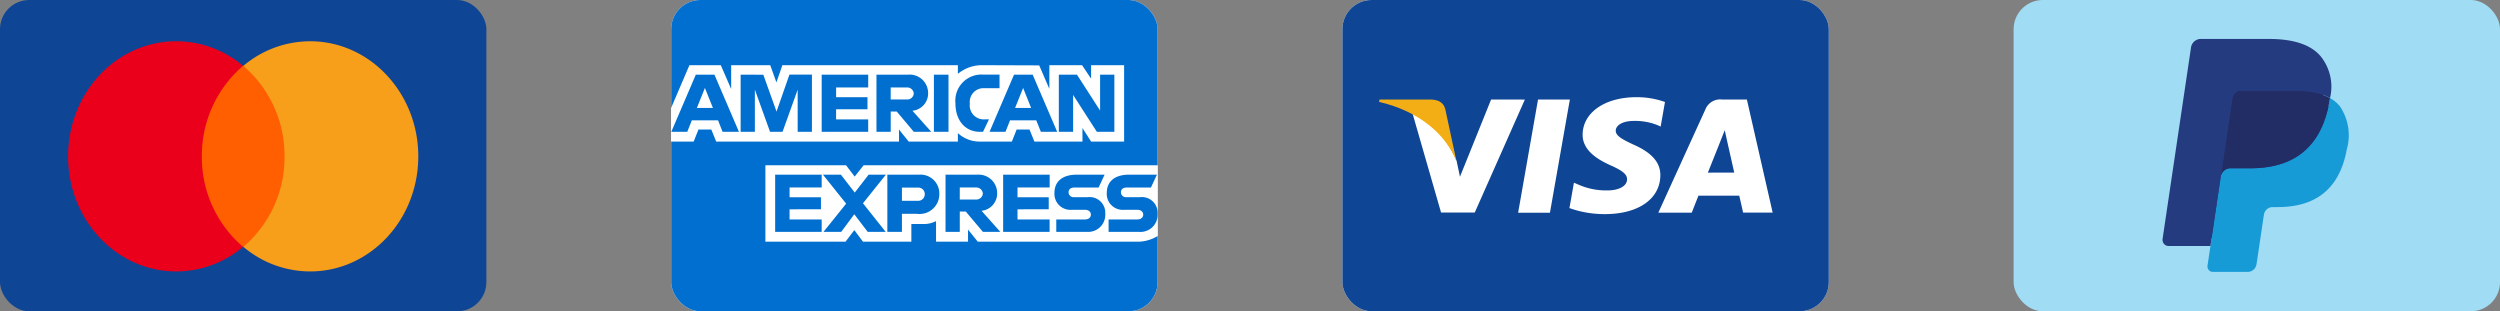
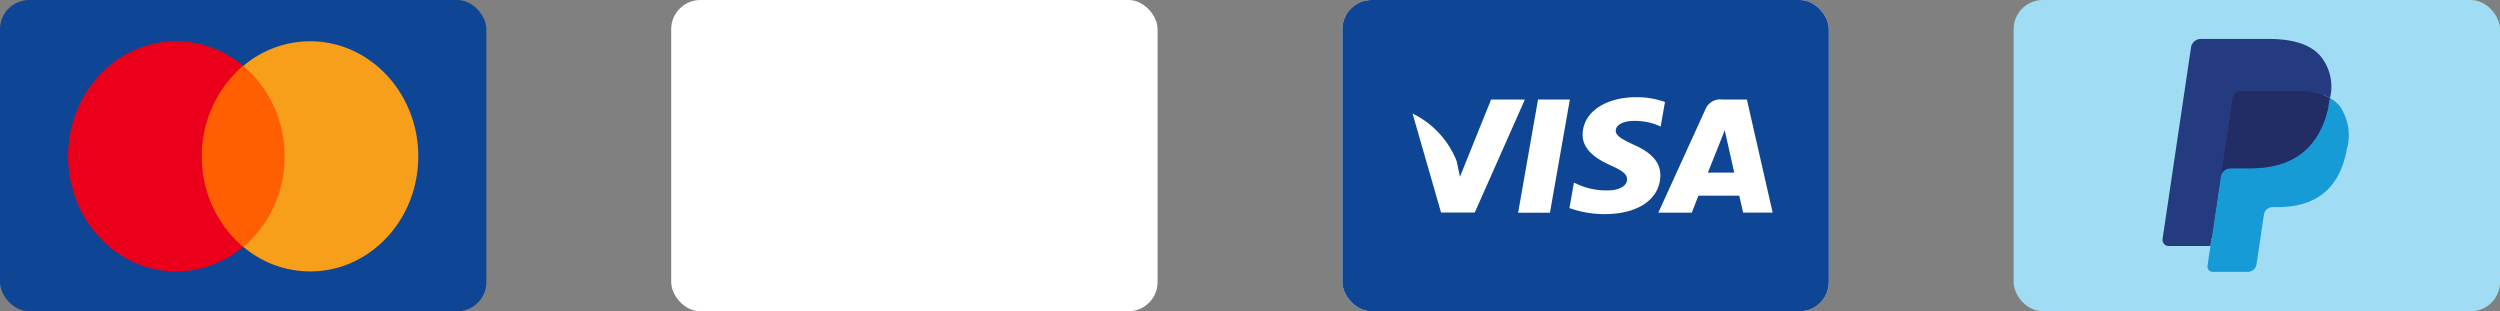
<svg xmlns="http://www.w3.org/2000/svg" width="257" height="32" viewBox="0 0 257 32">
  <rect x="0" y="0" width="257" height="32" fill="#808080" stroke="none" />
  <defs>
    <clipPath id="clip-path">
      <rect id="Rectangle_1003" data-name="Rectangle 1003" width="50" height="32" rx="3" transform="translate(0 0.01)" fill="#fff" />
    </clipPath>
    <clipPath id="clip-path-2">
      <rect id="Rectangle_1002" data-name="Rectangle 1002" width="50" height="32" transform="translate(0 0.01)" fill="#fff" />
    </clipPath>
    <clipPath id="clip-path-4">
-       <rect id="Rectangle_1005" data-name="Rectangle 1005" width="50" height="50" transform="translate(0 -9.99)" fill="#fff" />
-     </clipPath>
+       </clipPath>
    <clipPath id="clip-path-6">
      <rect id="Rectangle_1008" data-name="Rectangle 1008" width="28" height="24" transform="translate(11 4.01)" fill="#fff" />
    </clipPath>
  </defs>
  <g id="Group_2429" data-name="Group 2429" transform="translate(-140 -7839)">
    <g id="Group_2944" data-name="Group 2944" transform="translate(278 7838.99)" clip-path="url(#clip-path)">
      <rect id="Rectangle_1001" data-name="Rectangle 1001" width="50" height="32" rx="3" transform="translate(0 0.01)" fill="#fff" />
      <g id="Group_2943" data-name="Group 2943" clip-path="url(#clip-path-2)">
        <path id="Path_25454" data-name="Path 25454" d="M48.227.01H1.773A2.746,2.746,0,0,0-1,2.727V29.292A2.746,2.746,0,0,0,1.773,32.01H48.227A2.746,2.746,0,0,0,51,29.292V2.727A2.746,2.746,0,0,0,48.227.01Z" fill="#0e4595" />
        <path id="Path_25455" data-name="Path 25455" d="M18.063,21.879l2.046-11.638h3.273L21.334,21.879ZM33.158,10.493A8.691,8.691,0,0,0,30.225,10c-3.234,0-5.512,1.578-5.531,3.841-.018,1.672,1.626,2.605,2.868,3.162,1.274.57,1.7.934,1.7,1.444-.008.78-1.017,1.136-1.958,1.136a7.045,7.045,0,0,1-3.08-.611L23.8,18.79,23.338,21.4a10.653,10.653,0,0,0,3.646.621c3.44,0,5.673-1.56,5.7-3.976.012-1.324-.86-2.331-2.748-3.162-1.144-.538-1.844-.9-1.837-1.443,0-.484.593-1,1.874-1a6.2,6.2,0,0,1,2.449.446l.293.134.444-2.522Zm8.422-.251H39.05a1.636,1.636,0,0,0-1.714.965l-4.86,10.665h3.437s.562-1.434.689-1.749l4.191,0c.1.407.4,1.744.4,1.744h3.037Zm-4.012,7.515c.271-.67,1.3-3.253,1.3-3.253-.019.031.269-.674.434-1.111l.221,1s.627,2.778.757,3.361ZM15.285,10.242l-3.2,7.936-.342-1.613a9.184,9.184,0,0,0-4.532-4.882l2.93,10.178,3.463,0,5.152-11.615Z" fill="#fff" fill-rule="evenodd" />
-         <path id="Path_25456" data-name="Path 25456" d="M9.091,10.241H3.814l-.042.242c4.106.963,6.822,3.291,7.95,6.088l-1.148-5.348c-.2-.737-.773-.957-1.483-.982" fill="#f2ae14" fill-rule="evenodd" />
      </g>
    </g>
    <g id="Group_2946" data-name="Group 2946" transform="translate(209 7838.99)" clip-path="url(#clip-path)">
      <rect id="Rectangle_1004" data-name="Rectangle 1004" width="50" height="32" rx="3" transform="translate(0 0.01)" fill="#fff" />
      <g id="Group_2945" data-name="Group 2945" clip-path="url(#clip-path-4)">
-         <path id="Path_25457" data-name="Path 25457" d="M0-9.99H50V17l-2.475,3.867L50,24.31v15.7H0V14.565l1.547-1.779L0,11.085Z" fill="#016fd0" />
        <path id="Path_25458" data-name="Path 25458" d="M9.682,24.852V17h8.291l.889,1.162L19.781,17H50.016L50,24.279a4.077,4.077,0,0,1-1.817.573H31.514l-1-1.237v1.237H27.225V22.74a2.753,2.753,0,0,1-1.42.295H24.687v1.817H19.711l-.888-1.187-.9,1.187Z" fill="#fff" />
        <path id="Path_25459" data-name="Path 25459" d="M0,11.085l1.87-4.37H5.1L6.164,9.163V6.715h4.019l.632,1.769.612-1.769H29.47V7.6a3.887,3.887,0,0,1,2.507-.889l5.854.021,1.043,2.416V6.715h3.364L43.164,8.1V6.715h3.394v7.85H43.164l-.887-1.392v1.392H37.335l-.5-1.237H35.509l-.489,1.237H31.669a3.309,3.309,0,0,1-2.2-.871v.871H24.417l-1-1.237v1.237H4.624l-.5-1.237H2.8L2.31,14.565H0Z" fill="#fff" />
        <path id="Path_25460" data-name="Path 25460" d="M2.532,7.683.01,13.56H1.652l.465-1.177h2.7l.463,1.177H6.963L4.443,7.683Zm.933,1.368.825,2.057H2.638Z" fill="#016fd0" />
        <path id="Path_25461" data-name="Path 25461" d="M7.137,13.56V7.683l2.333.009,1.357,3.79,1.325-3.8h2.314V13.56H13V9.229L11.446,13.56H10.161L8.6,9.229V13.56Z" fill="#016fd0" />
        <path id="Path_25462" data-name="Path 25462" d="M15.469,13.56V7.683h4.783V9h-3.3V10h3.225V11.24H16.95v1.044h3.3V13.56Z" fill="#016fd0" />
        <path id="Path_25463" data-name="Path 25463" d="M21.1,7.683V13.56h1.466V11.472h.617L24.94,13.56h1.791L24.8,11.395A1.788,1.788,0,0,0,26.411,9.59a1.9,1.9,0,0,0-2.049-1.907ZM22.565,9h1.676a.674.674,0,0,1,.694.619.663.663,0,0,1-.673.619h-1.7Z" fill="#016fd0" />
        <path id="Path_25464" data-name="Path 25464" d="M28.506,13.56h-1.5V7.683h1.5Z" fill="#016fd0" />
        <path id="Path_25465" data-name="Path 25465" d="M32.055,13.56h-.323c-1.563,0-2.512-1.234-2.512-2.915a2.69,2.69,0,0,1,2.912-2.963h1.62V9.075H32.073A1.413,1.413,0,0,0,30.7,10.66a1.437,1.437,0,0,0,1.582,1.616h.386Z" fill="#016fd0" />
        <path id="Path_25466" data-name="Path 25466" d="M35.244,7.683,32.723,13.56h1.642l.465-1.177h2.7L38,13.56h1.678L37.156,7.683Zm.933,1.368L37,11.107H35.35Z" fill="#016fd0" />
-         <path id="Path_25467" data-name="Path 25467" d="M39.847,13.56V7.683H41.71l2.38,3.693V7.683h1.466V13.56h-1.8l-2.44-3.79v3.79Z" fill="#016fd0" />
        <path id="Path_25468" data-name="Path 25468" d="M10.686,23.846V17.968h4.783v1.315h-3.3v1.006h3.225v1.237H12.167v1.044h3.3v1.276Z" fill="#016fd0" />
        <path id="Path_25469" data-name="Path 25469" d="M34.123,23.846V17.968h4.783v1.315H35.6v1.006h3.209v1.237H35.6v1.044h3.3v1.276Z" fill="#016fd0" />
-         <path id="Path_25470" data-name="Path 25470" d="M15.654,23.846l2.329-2.9L15.6,17.968h1.847l1.42,1.839,1.425-1.839h1.774l-2.353,2.939,2.333,2.939H20.2l-1.379-1.81-1.345,1.81Z" fill="#016fd0" />
        <path id="Path_25471" data-name="Path 25471" d="M22.219,17.969v5.878h1.5V21.99h1.543a2.03,2.03,0,0,0,2.3-2.045,1.932,1.932,0,0,0-2.1-1.977Zm1.5,1.329h1.625a.663.663,0,0,1,.723.677.677.677,0,0,1-.728.677h-1.62Z" fill="#016fd0" />
        <path id="Path_25472" data-name="Path 25472" d="M28.2,17.968v5.878h1.466V21.757h.617l1.758,2.088h1.791L31.9,21.68a1.788,1.788,0,0,0,1.608-1.805,1.9,1.9,0,0,0-2.049-1.907Zm1.466,1.315h1.676a.674.674,0,0,1,.694.619.663.663,0,0,1-.673.619h-1.7Z" fill="#016fd0" />
        <path id="Path_25473" data-name="Path 25473" d="M39.585,23.846V22.569h2.934c.434,0,.622-.235.622-.493s-.187-.5-.622-.5H41.193a1.641,1.641,0,0,1-1.794-1.76c0-.942.588-1.851,2.3-1.851h2.854l-.617,1.323H41.467c-.472,0-.617.248-.617.485a.512.512,0,0,0,.54.512h1.389a1.61,1.61,0,0,1,1.842,1.687,1.76,1.76,0,0,1-1.912,1.871Z" fill="#016fd0" />
        <path id="Path_25474" data-name="Path 25474" d="M44.964,23.846V22.569H47.9c.434,0,.622-.235.622-.493s-.187-.5-.622-.5H46.572a1.641,1.641,0,0,1-1.794-1.76c0-.942.588-1.851,2.3-1.851h2.854l-.617,1.323H46.847c-.472,0-.617.248-.617.485a.512.512,0,0,0,.54.512h1.389A1.61,1.61,0,0,1,50,21.975a1.76,1.76,0,0,1-1.912,1.871Z" fill="#016fd0" />
      </g>
    </g>
    <g id="Group_2947" data-name="Group 2947" transform="translate(140 7838.99)">
      <rect id="Rectangle_460" data-name="Rectangle 460" width="50" height="32" rx="3" transform="translate(0 0.01)" fill="#0e4595" />
      <path id="Path_4994" data-name="Path 4994" d="M29.867,6.779H20.133v18.6h9.734Z" fill="#ff5f00" />
      <path id="Path_4995" data-name="Path 4995" d="M20.751,16.081a12.153,12.153,0,0,1,4.233-9.3,10.646,10.646,0,0,0-6.86-2.531C11.975,4.248,7,9.54,7,16.081s4.975,11.833,11.125,11.833a10.646,10.646,0,0,0,6.86-2.531A12.1,12.1,0,0,1,20.751,16.081Z" fill="#eb001b" />
      <path id="Path_4996" data-name="Path 4996" d="M43,16.081c0,6.541-4.975,11.833-11.124,11.833a10.646,10.646,0,0,1-6.86-2.531,12.052,12.052,0,0,0,4.233-9.3,12.153,12.153,0,0,0-4.233-9.3,10.647,10.647,0,0,1,6.86-2.531C38.025,4.248,43,9.573,43,16.081Z" fill="#f79e1b" />
    </g>
    <g id="Group_2949" data-name="Group 2949" transform="translate(347 7838.99)" clip-path="url(#clip-path)">
      <rect id="Rectangle_1007" data-name="Rectangle 1007" width="50" height="32" rx="3" transform="translate(0 0.01)" fill="#a0dcf4" />
      <g id="Group_2948" data-name="Group 2948" clip-path="url(#clip-path-6)">
        <path id="Path_25475" data-name="Path 25475" d="M20.735,27.139l.391-2.636-.87-.021H16.1L18.988,5.034a.255.255,0,0,1,.08-.153.228.228,0,0,1,.154-.06h7.006c2.326,0,3.931.514,4.769,1.529a3.562,3.562,0,0,1,.764,1.521,5.825,5.825,0,0,1,.005,2.1l-.009.061v.536l.393.236a2.782,2.782,0,0,1,.8.644,3.09,3.09,0,0,1,.645,1.538,6.9,6.9,0,0,1-.092,2.231,8.176,8.176,0,0,1-.86,2.525,5.1,5.1,0,0,1-1.363,1.587,5.383,5.383,0,0,1-1.836.88,8.648,8.648,0,0,1-2.295.282H26.6a1.6,1.6,0,0,0-1.066.417,1.783,1.783,0,0,0-.556,1.054l-.041.237-.69,4.645-.031.171a.15.15,0,0,1-.043.1.112.112,0,0,1-.072.028Z" fill="#253b80" />
        <path id="Path_25476" data-name="Path 25476" d="M32.522,10.093q-.031.213-.072.436c-.924,5.039-4.085,6.779-8.122,6.779H22.273a1.019,1.019,0,0,0-.987.9L20.234,25.3l-.3,2.01a.594.594,0,0,0,.013.239.572.572,0,0,0,.106.211.531.531,0,0,0,.18.145.5.5,0,0,0,.22.051H24.1a.9.9,0,0,0,.866-.785l.036-.2.686-4.627.044-.254A.9.9,0,0,1,26.6,21.3h.545c3.532,0,6.3-1.523,7.105-5.931a5.3,5.3,0,0,0-.73-4.46A3.518,3.518,0,0,0,32.522,10.093Z" fill="#179bd7" />
        <path id="Path_25477" data-name="Path 25477" d="M31.555,9.683a6.922,6.922,0,0,0-.9-.212,10.76,10.76,0,0,0-1.812-.14H23.354a.845.845,0,0,0-.57.223.946.946,0,0,0-.3.564L21.32,17.977l-.034.229a1.078,1.078,0,0,1,.337-.643.964.964,0,0,1,.65-.255h2.055c4.037,0,7.2-1.741,8.122-6.779.028-.149.051-.294.072-.436a4.775,4.775,0,0,0-.76-.34Q31.659,9.715,31.555,9.683Z" fill="#222d65" />
        <path id="Path_25478" data-name="Path 25478" d="M22.488,10.118a.944.944,0,0,1,.3-.564.843.843,0,0,1,.57-.223h5.491a10.761,10.761,0,0,1,1.812.14,6.932,6.932,0,0,1,1.106.28,4.845,4.845,0,0,1,.76.34,4.977,4.977,0,0,0-.95-4.278c-1.045-1.264-2.931-1.8-5.344-1.8H19.223a1.022,1.022,0,0,0-.99.9L15.315,24.557a.677.677,0,0,0,.015.273.654.654,0,0,0,.121.242.607.607,0,0,0,.205.166.573.573,0,0,0,.252.059h4.325l1.086-7.319Z" fill="#253b80" />
      </g>
    </g>
  </g>
</svg>